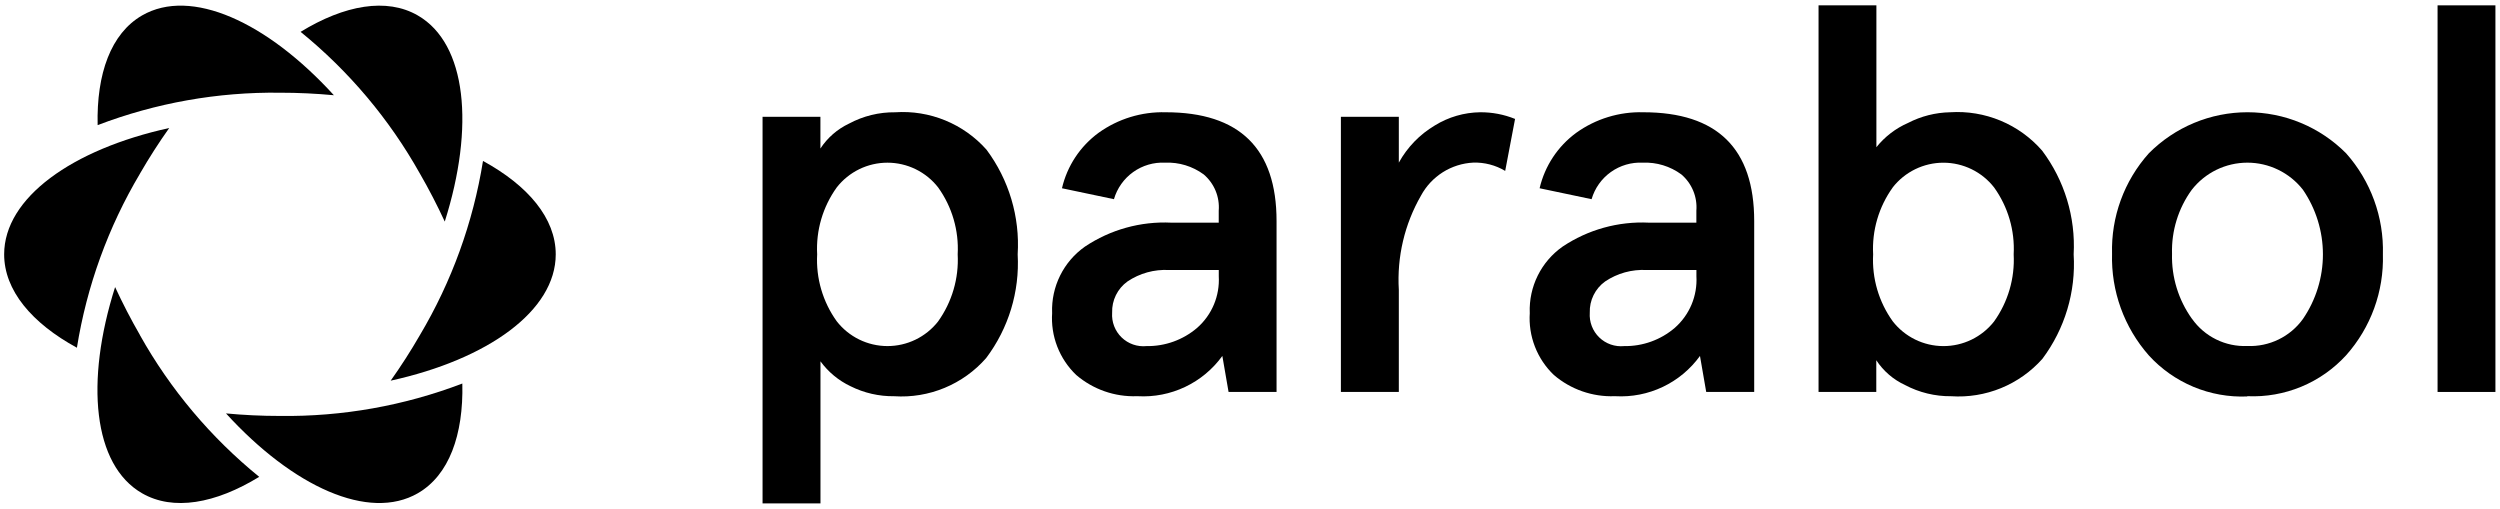
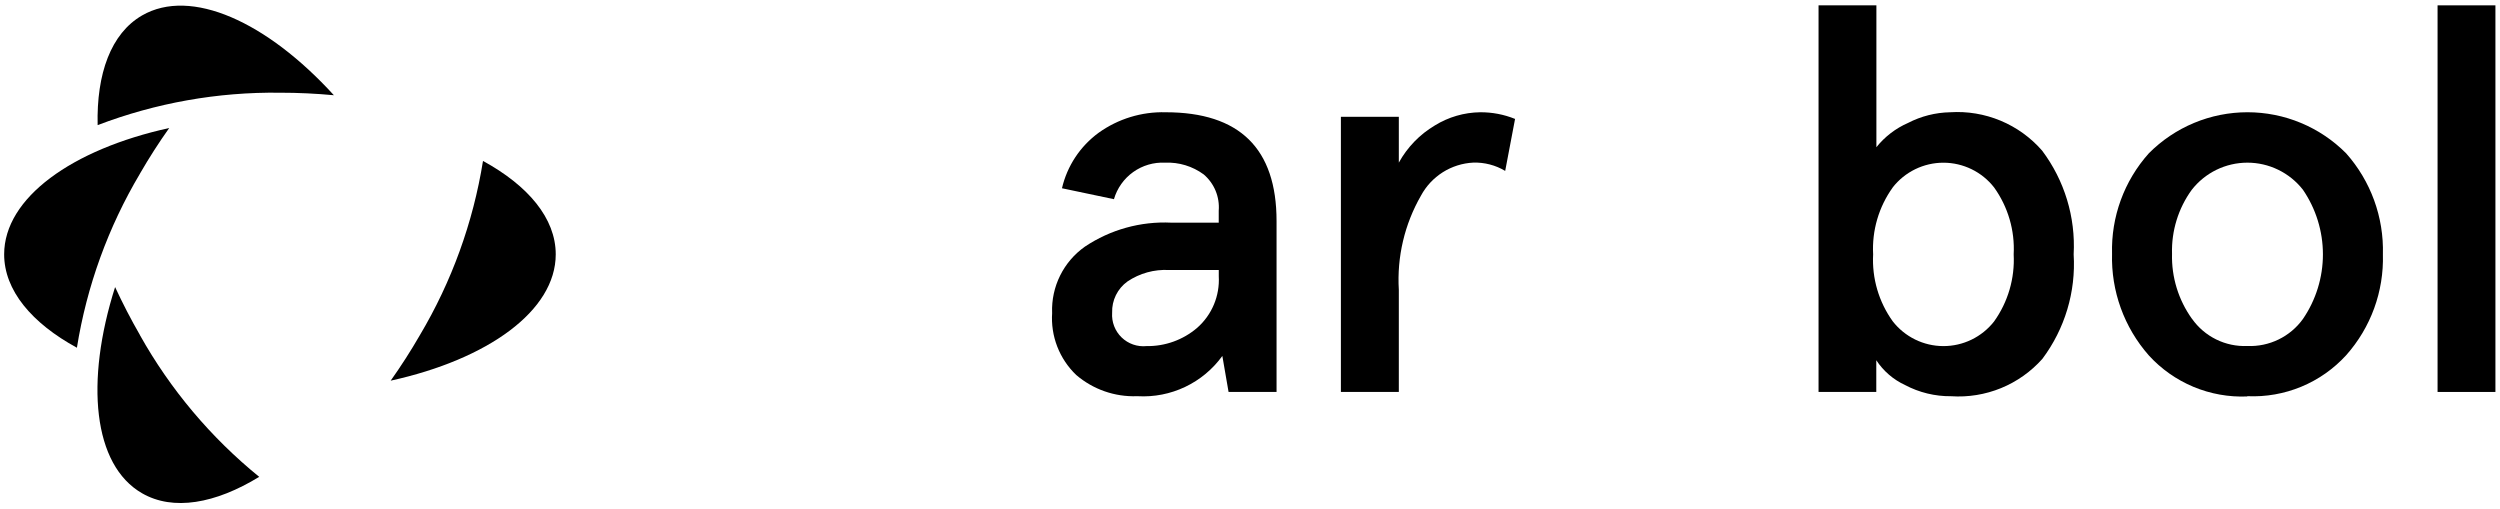
<svg xmlns="http://www.w3.org/2000/svg" width="344" height="70" viewBox="0 0 344 70" fill="none">
-   <path d="M104.928 69.264V16.07H112.889V20.436C113.86 18.953 115.221 17.767 116.823 17.009C118.775 15.961 120.96 15.424 123.176 15.45C125.523 15.291 127.876 15.672 130.053 16.563C132.23 17.454 134.175 18.831 135.738 20.59C138.831 24.733 140.353 29.839 140.032 34.999C140.318 40.122 138.779 45.18 135.689 49.276C134.123 51.063 132.167 52.465 129.972 53.374C127.776 54.284 125.401 54.676 123.029 54.521C120.95 54.546 118.895 54.074 117.034 53.145C115.391 52.366 113.969 51.188 112.897 49.718V69.264H104.928ZM115.135 25.79C113.215 28.463 112.264 31.712 112.441 34.999C112.263 38.286 113.214 41.535 115.135 44.208C115.961 45.267 117.016 46.125 118.222 46.716C119.427 47.307 120.752 47.616 122.094 47.62C123.437 47.623 124.763 47.321 125.971 46.737C127.181 46.152 128.24 45.3 129.071 44.245C130.997 41.559 131.951 38.298 131.778 34.999C131.954 31.712 131.006 28.464 129.088 25.79C128.261 24.73 127.202 23.872 125.993 23.282C124.784 22.692 123.457 22.385 122.112 22.385C120.767 22.385 119.44 22.692 118.23 23.282C117.022 23.872 115.963 24.73 115.135 25.79Z" fill="black" />
  <path d="M144.77 43.036C144.706 41.264 145.085 39.504 145.873 37.916C146.66 36.327 147.832 34.96 149.281 33.939C152.787 31.592 156.954 30.435 161.168 30.638H167.697V28.988C167.772 28.051 167.622 27.11 167.263 26.242C166.902 25.374 166.34 24.605 165.624 23.996C164.091 22.872 162.221 22.303 160.322 22.383C158.754 22.306 157.206 22.761 155.928 23.672C154.65 24.585 153.717 25.901 153.279 27.408L146.127 25.904C146.84 22.838 148.629 20.13 151.169 18.271C153.853 16.348 157.094 15.357 160.394 15.447C170.568 15.447 175.654 20.436 175.654 30.415V53.93H169.05L168.194 48.978C166.873 50.805 165.114 52.269 163.078 53.237C161.044 54.205 158.798 54.646 156.548 54.518H156.439C153.391 54.625 150.413 53.585 148.094 51.603C146.945 50.507 146.052 49.171 145.478 47.69C144.905 46.209 144.665 44.62 144.776 43.036H144.77ZM153.03 43.036C152.987 43.662 153.081 44.29 153.306 44.876C153.53 45.462 153.881 45.991 154.331 46.428C154.782 46.865 155.321 47.198 155.914 47.404C156.507 47.61 157.137 47.685 157.761 47.622C160.313 47.663 162.792 46.77 164.731 45.109C165.732 44.229 166.52 43.133 167.035 41.903C167.55 40.673 167.778 39.342 167.703 38.011V37.154H160.851C158.826 37.044 156.822 37.598 155.141 38.73C154.464 39.216 153.918 39.861 153.55 40.608C153.182 41.355 153.004 42.181 153.03 43.014" fill="black" />
  <path d="M184.507 53.93V16.07H192.478V22.38C193.644 20.264 195.354 18.497 197.432 17.263C199.308 16.104 201.463 15.476 203.667 15.447C205.314 15.435 206.946 15.746 208.473 16.364L207.114 23.517C205.787 22.722 204.259 22.326 202.714 22.375C201.226 22.45 199.782 22.908 198.522 23.705C197.264 24.502 196.23 25.61 195.525 26.923C193.265 30.852 192.206 35.357 192.478 39.881V53.93H184.507Z" fill="black" />
-   <path d="M210.494 43.036C210.429 41.264 210.809 39.504 211.596 37.916C212.384 36.327 213.556 34.96 215.005 33.939C218.511 31.592 222.677 30.435 226.891 30.638H233.42V28.988C233.495 28.051 233.346 27.11 232.985 26.242C232.625 25.374 232.064 24.605 231.348 23.996C229.815 22.872 227.945 22.303 226.046 22.383C224.478 22.306 222.93 22.761 221.652 23.672C220.373 24.585 219.441 25.901 219.002 27.408L211.85 25.904C212.565 22.838 214.353 20.13 216.893 18.271C219.577 16.348 222.817 15.357 226.117 15.447C236.291 15.447 241.378 20.436 241.378 30.415V53.93H234.774L233.917 48.978C232.597 50.805 230.837 52.269 228.802 53.237C226.767 54.205 224.522 54.646 222.271 54.518H222.163C219.114 54.625 216.136 53.585 213.818 51.603C212.668 50.507 211.775 49.171 211.202 47.69C210.628 46.209 210.388 44.62 210.5 43.036H210.494ZM218.754 43.036C218.711 43.662 218.805 44.29 219.03 44.876C219.254 45.462 219.604 45.991 220.055 46.428C220.505 46.865 221.045 47.198 221.637 47.404C222.23 47.61 222.861 47.685 223.485 47.622C226.037 47.663 228.515 46.77 230.454 45.109C231.455 44.229 232.244 43.133 232.759 41.903C233.274 40.673 233.502 39.342 233.427 38.011V37.154H226.575C224.55 37.045 222.545 37.598 220.864 38.73C220.187 39.216 219.642 39.861 219.274 40.608C218.905 41.355 218.727 42.181 218.754 43.014" fill="black" />
  <path d="M250.232 53.933V0.736H258.192V20.253C259.353 18.804 260.847 17.658 262.548 16.915C264.34 15.989 266.32 15.486 268.336 15.447C270.709 15.294 273.086 15.691 275.282 16.606C277.476 17.521 279.431 18.93 280.994 20.724C284.076 24.823 285.613 29.879 285.335 35.001C285.654 40.154 284.124 45.251 281.028 49.381C279.465 51.138 277.521 52.514 275.344 53.405C273.166 54.295 270.814 54.677 268.468 54.521C266.26 54.542 264.082 54.013 262.132 52.979C260.521 52.234 259.15 51.052 258.177 49.567V53.933H250.232ZM260.439 25.795C258.519 28.468 257.568 31.715 257.743 35.001C257.567 38.288 258.518 41.537 260.439 44.21C261.263 45.27 262.319 46.127 263.525 46.718C264.731 47.309 266.055 47.619 267.398 47.622C268.741 47.626 270.067 47.324 271.275 46.739C272.484 46.154 273.544 45.302 274.375 44.247C276.3 41.562 277.254 38.301 277.082 35.001C277.257 31.715 276.307 28.466 274.388 25.792C273.561 24.732 272.503 23.874 271.294 23.285C270.084 22.695 268.757 22.388 267.412 22.388C266.068 22.388 264.74 22.695 263.531 23.285C262.322 23.874 261.263 24.732 260.436 25.792" fill="black" />
  <path d="M290.618 34.928C290.474 29.839 292.284 24.889 295.679 21.096C297.458 19.305 299.574 17.884 301.902 16.914C304.233 15.944 306.729 15.445 309.252 15.445C311.776 15.445 314.275 15.944 316.603 16.914C318.935 17.884 321.047 19.305 322.826 21.096C326.221 24.917 328.031 29.889 327.887 34.999C328.034 40.104 326.224 45.072 322.826 48.885C321.112 50.76 319.01 52.236 316.665 53.209C314.32 54.181 311.79 54.628 309.252 54.516C309.246 54.515 309.242 54.515 309.235 54.517C309.232 54.518 309.229 54.521 309.225 54.524C309.222 54.528 309.218 54.533 309.215 54.538C309.215 54.543 309.215 54.548 309.215 54.553C306.684 54.657 304.161 54.206 301.823 53.23C299.485 52.254 297.386 50.778 295.679 48.905C292.281 45.051 290.471 40.05 290.618 34.913V34.928ZM301.621 43.865C302.474 45.076 303.619 46.054 304.95 46.708C306.28 47.362 307.751 47.672 309.232 47.609C310.717 47.671 312.191 47.364 313.525 46.716C314.862 46.068 316.014 45.1 316.881 43.896C318.674 41.276 319.634 38.175 319.634 35C319.634 31.826 318.674 28.725 316.881 26.104C315.972 24.943 314.81 24.005 313.483 23.36C312.16 22.715 310.703 22.381 309.229 22.382C307.754 22.384 306.3 22.722 304.974 23.369C303.65 24.017 302.491 24.958 301.583 26.121C299.731 28.675 298.778 31.771 298.871 34.925C298.785 38.129 299.752 41.273 301.621 43.877" fill="black" />
  <path d="M343.37 0.736H335.409V53.933H343.37V0.736Z" fill="black" />
-   <path d="M38.52 57.234C36.002 57.234 33.515 57.114 31.097 56.886C40.325 67 50.777 71.751 57.504 67.865C61.786 65.389 63.785 59.847 63.617 52.774C55.61 55.83 47.098 57.343 38.529 57.234" fill="black" />
  <path d="M38.52 12.757C41.041 12.757 43.525 12.877 45.944 13.105C36.727 2.994 26.274 -1.757 19.548 2.126C15.265 4.602 13.267 10.144 13.435 17.217C21.442 14.162 29.954 12.648 38.523 12.757" fill="black" />
  <path d="M66.459 22.157C65.101 30.619 62.156 38.748 57.776 46.115C56.512 48.308 55.164 50.398 53.757 52.38C67.127 49.444 76.469 42.768 76.469 34.995C76.469 30.044 72.672 25.535 66.459 22.146" fill="black" />
  <path d="M19.264 23.88C20.529 21.687 21.876 19.597 23.284 17.615C9.911 20.551 0.572 27.229 0.572 34.999C0.572 39.95 4.366 44.459 10.582 47.849C11.939 39.386 14.885 31.256 19.264 23.889" fill="black" />
-   <path d="M57.774 23.876C59.033 26.057 60.172 28.27 61.2 30.489C65.334 17.434 64.221 6.012 57.494 2.129C53.212 -0.35 47.398 0.687 41.363 4.382C48.015 9.786 53.583 16.402 57.774 23.879" fill="black" />
  <path d="M19.264 46.115C18.005 43.934 16.866 41.721 15.838 39.502C11.692 52.552 12.806 63.979 19.535 67.865C23.818 70.344 29.631 69.308 35.667 65.613C29.015 60.208 23.446 53.593 19.255 46.115" fill="black" />
</svg>